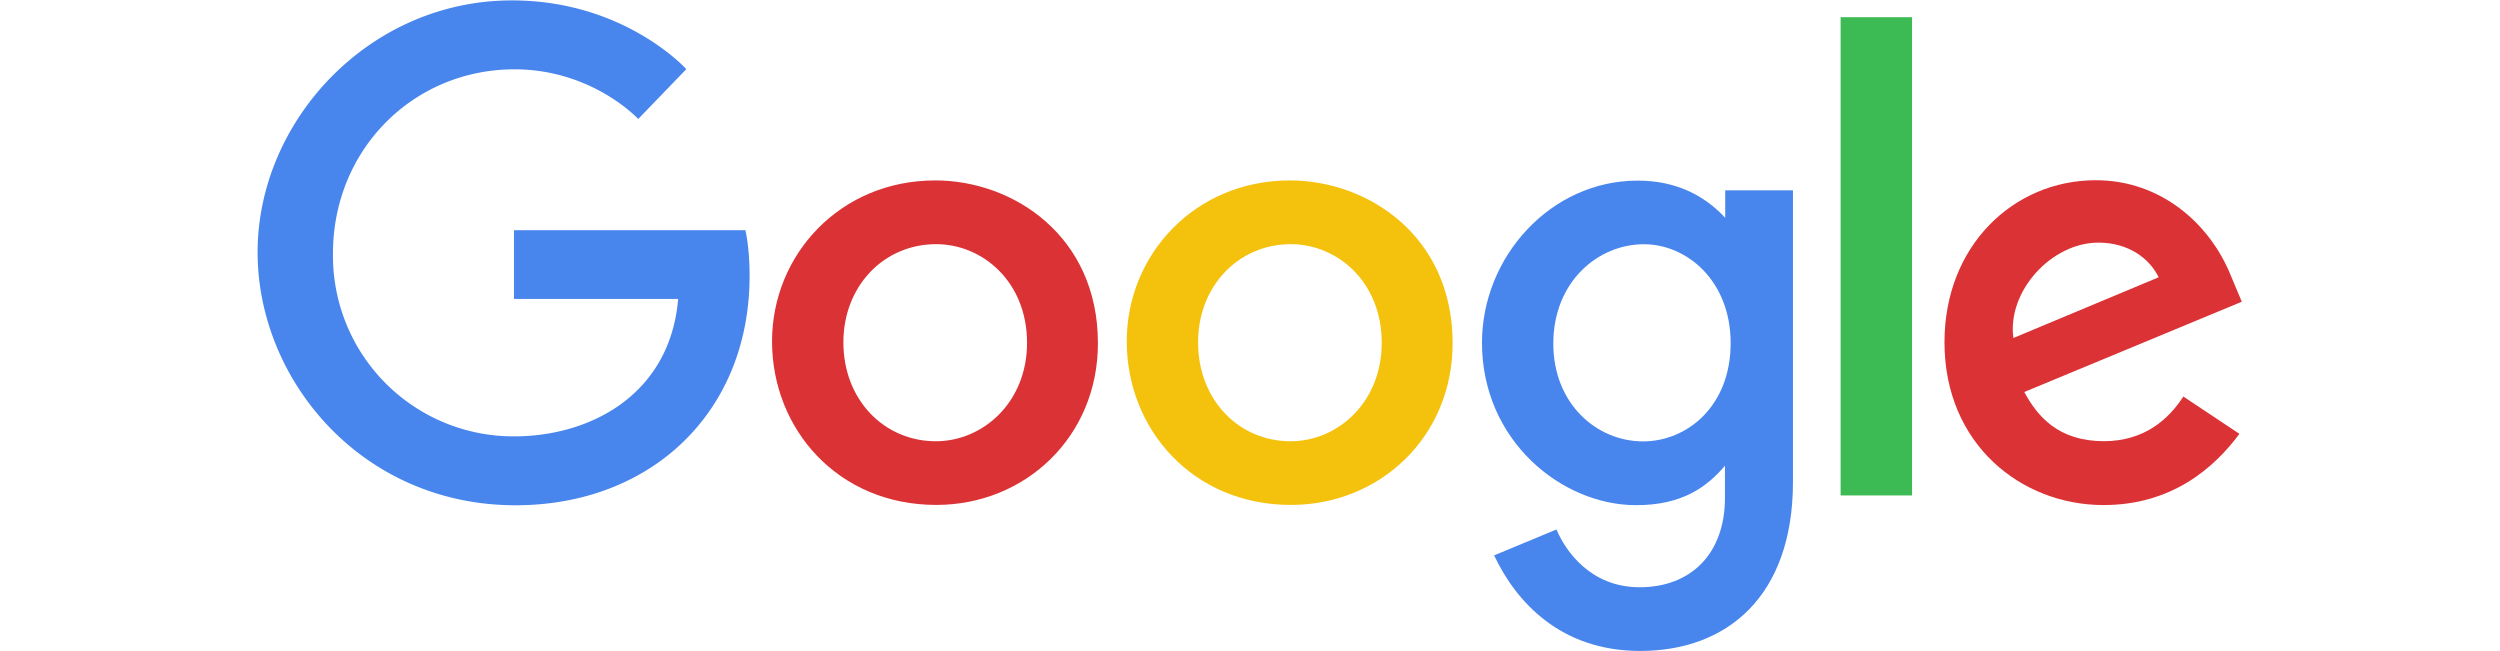
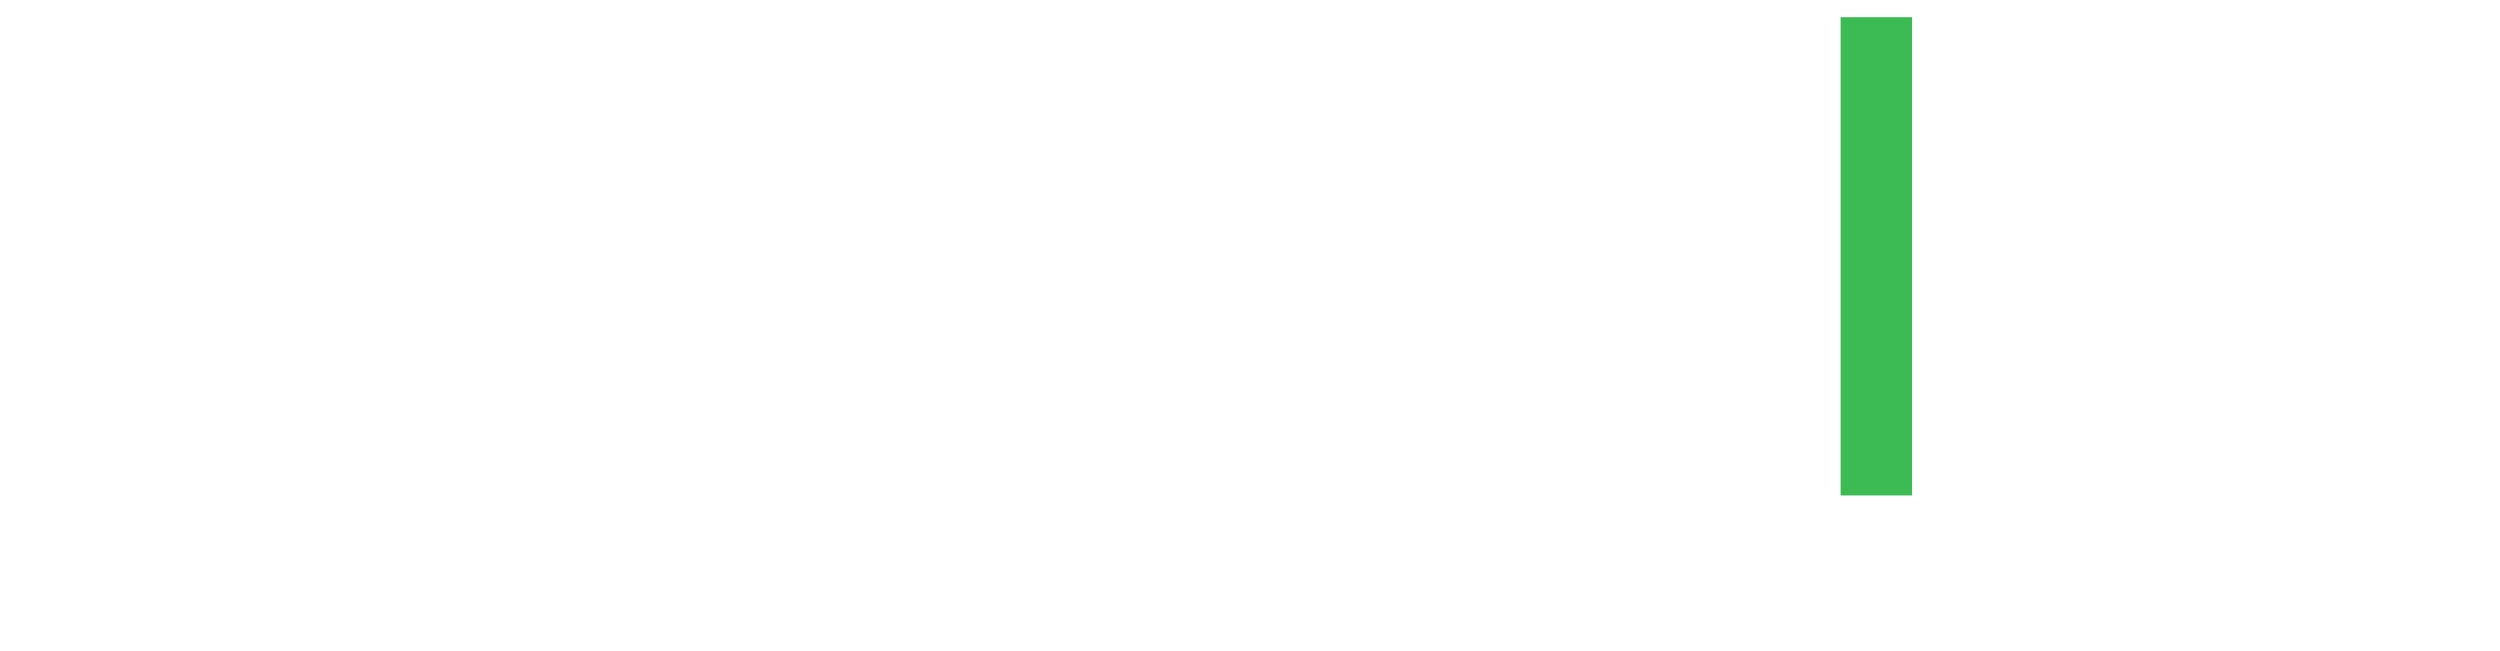
<svg xmlns="http://www.w3.org/2000/svg" width="1920" height="500" version="1.0" viewBox="0 0 1440 375">
-   <path fill="#4885ed" d="M429.39 132.594H296.04v39.574h94.581c-4.687 55.398-50.84 79.18-94.422 79.18a113.58 113.58 0 0 1-5.16-.106c-1.719-.078-3.434-.199-5.148-.363-1.711-.164-3.422-.367-5.125-.617a100.696 100.696 0 0 1-10.121-1.992 104.089 104.089 0 0 1-4.977-1.368 108.96 108.96 0 0 1-4.902-1.617 103.711 103.711 0 0 1-22.977-11.594c-1.43-.96-2.832-1.953-4.21-2.984a99.678 99.678 0 0 1-4.06-3.187 100.278 100.278 0 0 1-3.894-3.387 100.477 100.477 0 0 1-3.723-3.574 103.172 103.172 0 0 1-6.89-7.68 103.386 103.386 0 0 1-6.094-8.328 103.67 103.67 0 0 1-11.387-23.086 108.951 108.951 0 0 1-1.57-4.918c-.48-1.652-.922-3.313-1.324-4.988a105.293 105.293 0 0 1-1.899-10.145 102.395 102.395 0 0 1-.57-5.129 102.992 102.992 0 0 1-.375-10.312c0-59.914 46.375-106.043 104.531-106.043 44.863 0 71.301 28.605 71.301 28.605l27.691-28.703S359.742.234 294.875.234c-82.598 0-146.496 69.727-146.496 145.036 0 73.796 60.105 145.761 148.586 145.761 77.828 0 134.8-53.332 134.8-132.187 0-16.64-2.417-26.25-2.417-26.25Zm0 0" />
-   <path fill="#db3236" d="M538.64 103.926c-54.726 0-93.945 42.793-93.945 92.683 0 50.645 38.028 94.23 94.586 94.23 51.188 0 93.121-39.132 93.121-93.144 0-61.789-48.78-93.78-93.761-93.78Zm.532 36.71c26.906 0 52.406 21.766 52.406 56.825 0 34.305-25.394 56.7-52.531 56.7-29.824 0-53.258-23.888-53.258-56.977 0-32.387 23.219-56.547 53.469-56.547Zm0 0" />
-   <path fill="#f4c20d" d="M742.941 103.926c-54.726 0-93.941 42.793-93.941 92.683 0 50.645 38.023 94.23 94.582 94.23 51.188 0 93.125-39.132 93.125-93.144 0-61.789-48.785-93.78-93.766-93.78Zm.536 36.71c26.902 0 52.402 21.766 52.402 56.825 0 34.305-25.39 56.7-52.531 56.7-29.825 0-53.258-23.888-53.258-56.977 0-32.387 23.222-56.547 53.469-56.547Zm0 0" />
-   <path fill="#4885ed" d="M943.324 104.031c-50.23 0-89.703 43.996-89.703 93.387 0 56.25 45.766 93.559 88.828 93.559 26.63 0 40.797-10.579 51.13-22.715v18.433c0 32.246-19.579 51.563-49.126 51.563-28.547 0-42.86-21.235-47.93-33.274l-35.918 14.918c12.743 26.953 38.387 55.043 84.145 55.043 50.063 0 88.004-31.457 88.004-97.445V109.645h-39.027v15.832c-12.036-12.997-28.524-21.446-50.383-21.446Zm3.621 36.649c24.625 0 49.91 21.027 49.91 56.941 0 36.508-25.242 56.621-50.453 56.621-26.777 0-51.691-21.73-51.691-56.281 0-35.879 25.883-57.293 52.234-57.293Zm0 0" />
-   <path fill="#db3236" d="M1207.176 103.809c-47.375 0-87.156 37.71-87.156 93.32 0 58.871 44.34 93.785 91.597 93.785 39.54 0 63.91-21.629 78.29-41.016l-32.305-21.5c-8.383 12.997-22.403 25.727-45.782 25.727-26.265 0-38.343-14.379-45.832-28.336l125.29-51.988-6.391-15.235c-12.098-29.832-40.336-54.757-77.7-54.757Zm1.629 35.941c17.074 0 29.355 9.078 34.574 19.965l-83.676 34.976c-3.621-27.082 22.05-54.941 48.996-54.941Zm0 0" />
  <path fill="#3cba54" d="M1060.191 285.371h41.157V9.906h-41.157Zm0 0" />
</svg>